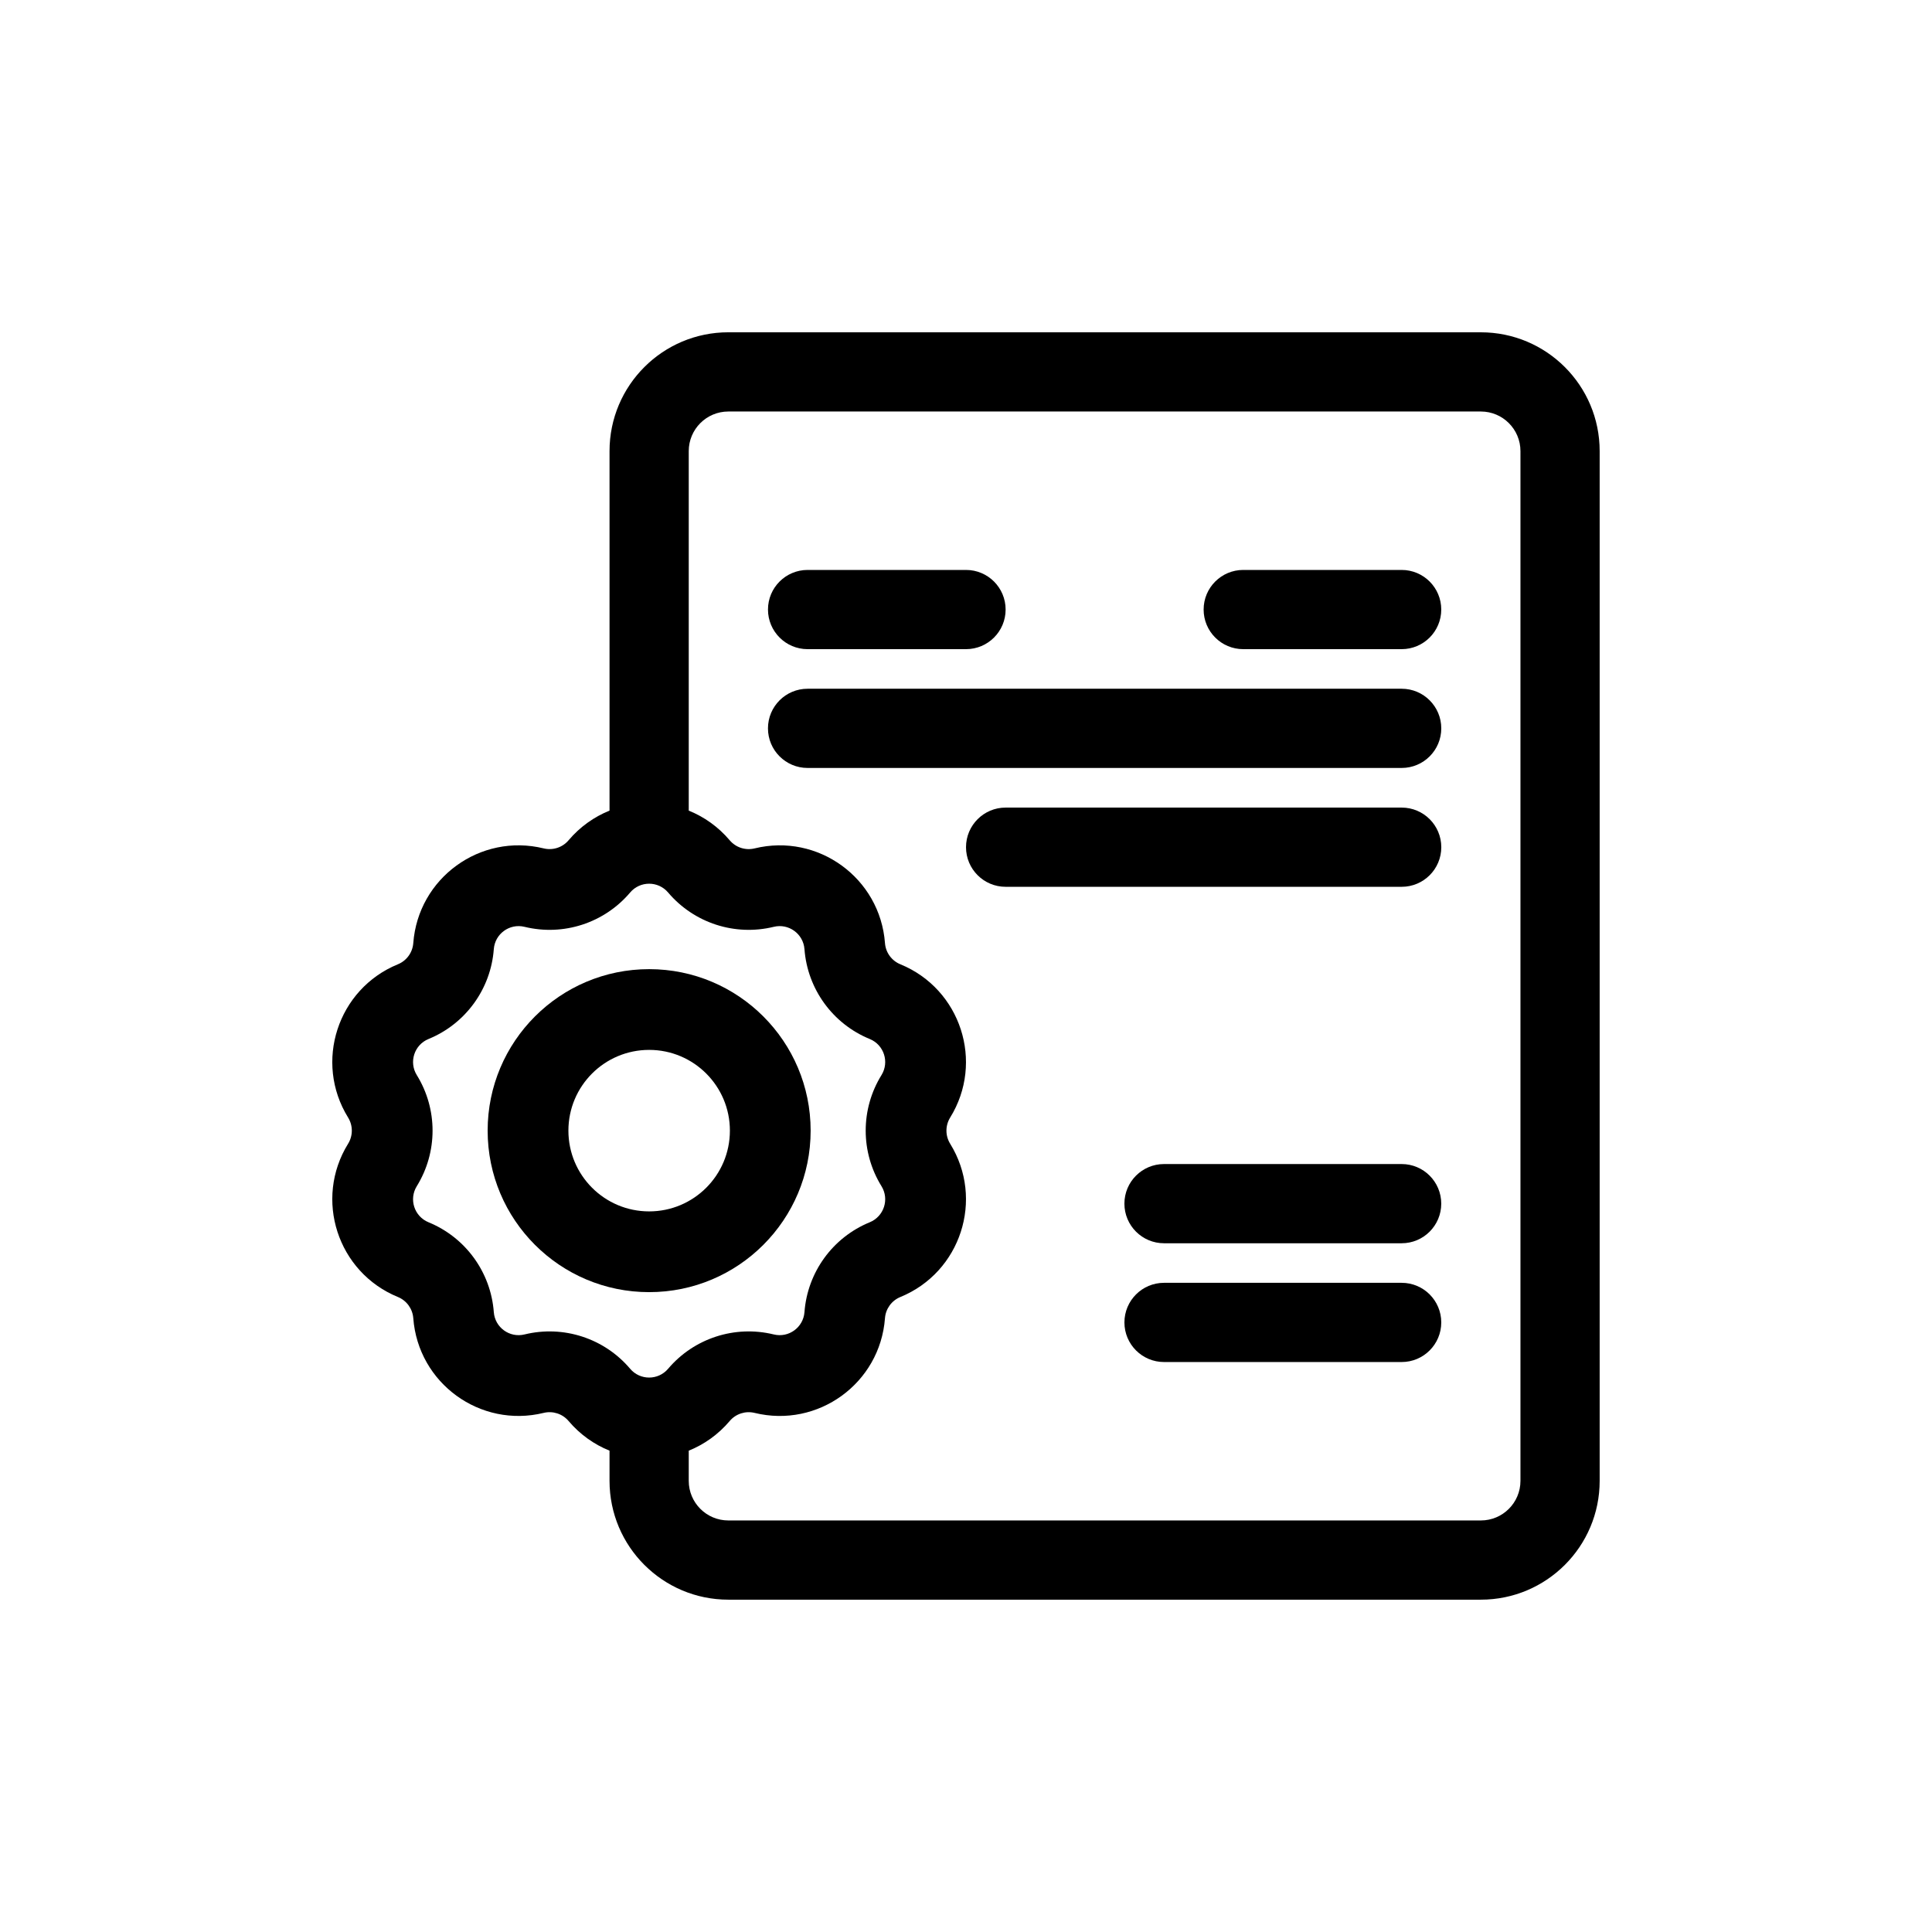
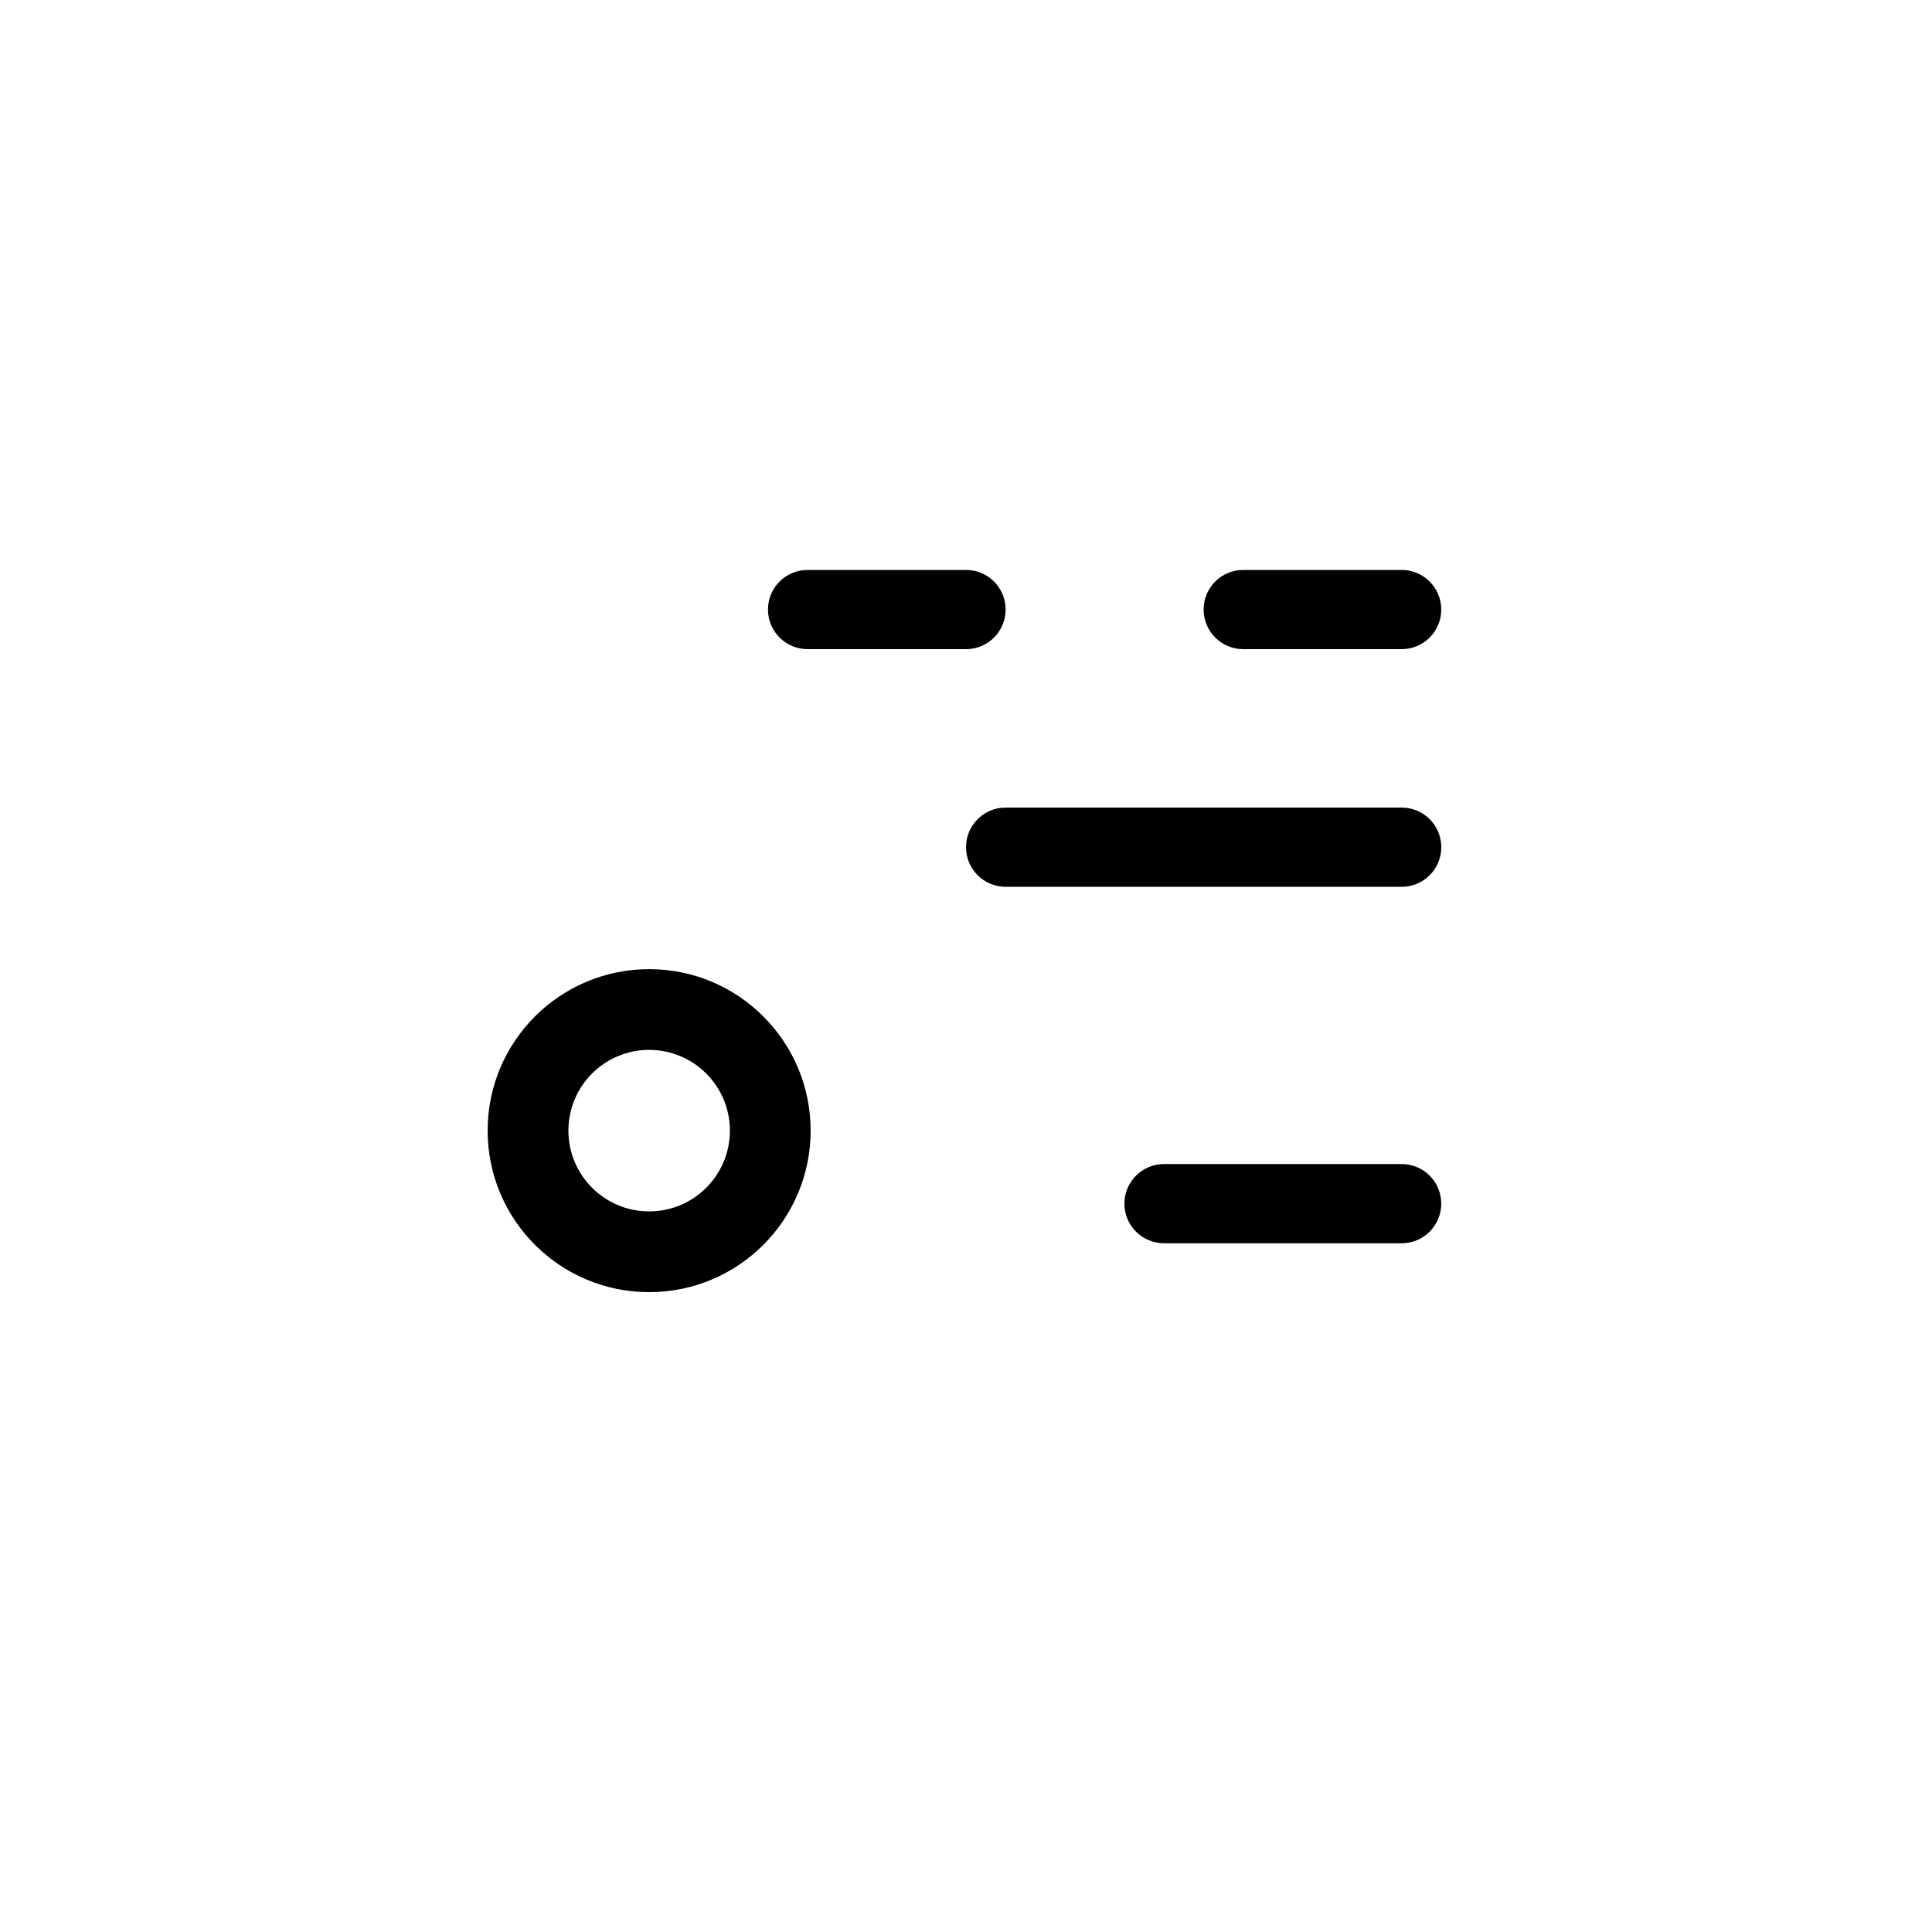
<svg xmlns="http://www.w3.org/2000/svg" fill="#000000" width="800px" height="800px" version="1.1" viewBox="144 144 512 512">
  <g>
    <path d="m358.02 295.04c-5.797 0-10.496 4.699-10.496 10.496s4.699 10.496 10.496 10.496h41.984c5.797 0 10.496-4.699 10.496-10.496s-4.699-10.496-10.496-10.496z" />
    <path d="m473.47 295.04c-5.801 0-10.496 4.699-10.496 10.496s4.695 10.496 10.496 10.496h41.98c5.797 0 10.496-4.699 10.496-10.496s-4.699-10.496-10.496-10.496z" />
-     <path d="m347.52 337.02c0-5.797 4.699-10.496 10.496-10.496h157.44c5.797 0 10.496 4.699 10.496 10.496 0 5.797-4.699 10.496-10.496 10.496h-157.44c-5.797 0-10.496-4.699-10.496-10.496z" />
    <path d="m410.5 358.02c-5.797 0-10.496 4.699-10.496 10.496s4.699 10.496 10.496 10.496h104.96c5.797 0 10.496-4.699 10.496-10.496s-4.699-10.496-10.496-10.496z" />
    <path d="m441.98 462.98c0-5.797 4.699-10.496 10.496-10.496h62.973c5.797 0 10.496 4.699 10.496 10.496 0 5.797-4.699 10.496-10.496 10.496h-62.973c-5.797 0-10.496-4.699-10.496-10.496z" />
-     <path d="m452.48 483.96c-5.797 0-10.496 4.699-10.496 10.496 0 5.797 4.699 10.496 10.496 10.496h62.973c5.797 0 10.496-4.699 10.496-10.496 0-5.797-4.699-10.496-10.496-10.496z" />
    <path d="m273.23 443.63c0-23.637 19.164-42.797 42.801-42.797s42.797 19.16 42.797 42.797c0 23.641-19.16 42.801-42.797 42.801s-42.801-19.16-42.801-42.801zm42.801-21.398c-11.82 0-21.398 9.582-21.398 21.398 0 11.82 9.578 21.402 21.398 21.402 11.816 0 21.398-9.582 21.398-21.402 0-11.816-9.582-21.398-21.398-21.398z" fill-rule="evenodd" />
-     <path d="m337.02 232.06c-17.391 0-31.488 14.098-31.488 31.488v95.273c-4.055 1.637-7.801 4.258-10.859 7.867-1.613 1.906-4.168 2.734-6.594 2.144-16.801-4.106-33.266 7.856-34.555 25.102-0.188 2.492-1.762 4.664-4.074 5.609-16.004 6.555-22.293 25.91-13.199 40.621 1.312 2.125 1.312 4.809 0 6.934-9.094 14.711-2.805 34.066 13.199 40.621 2.312 0.945 3.887 3.117 4.074 5.606 1.289 17.25 17.754 29.211 34.555 25.105 2.426-0.59 4.981 0.238 6.594 2.144 3.059 3.609 6.805 6.231 10.859 7.867v8c0 17.391 14.098 31.488 31.488 31.488h199.42c17.391 0 31.488-14.098 31.488-31.488v-272.89c0-17.391-14.098-31.488-31.488-31.488zm-10.496 296.38v8c0 5.797 4.699 10.496 10.496 10.496h199.42c5.797 0 10.496-4.699 10.496-10.496v-272.89c0-5.797-4.699-10.496-10.496-10.496h-199.42c-5.797 0-10.496 4.699-10.496 10.496v95.273c4.055 1.637 7.801 4.258 10.859 7.867 1.613 1.906 4.164 2.734 6.594 2.144 16.797-4.106 33.266 7.856 34.551 25.102 0.188 2.492 1.766 4.664 4.078 5.609 16.004 6.555 22.293 25.91 13.195 40.621-1.312 2.125-1.312 4.809 0 6.934 9.098 14.711 2.809 34.066-13.195 40.621-2.312 0.945-3.891 3.117-4.078 5.606-1.285 17.25-17.754 29.211-34.551 25.105-2.43-0.59-4.981 0.238-6.594 2.144-3.059 3.609-6.805 6.231-10.859 7.867zm-5.469-147.92c-2.633-3.106-7.426-3.106-10.059 0-6.856 8.094-17.695 11.617-27.996 9.098-3.957-0.965-7.832 1.852-8.137 5.914-0.789 10.574-7.488 19.797-17.305 23.816-3.766 1.543-5.25 6.102-3.106 9.562 5.574 9.02 5.574 20.418 0 29.441-2.144 3.461-0.66 8.02 3.106 9.562 9.816 4.019 16.516 13.242 17.305 23.816 0.305 4.062 4.18 6.879 8.137 5.914 10.301-2.519 21.141 1.004 27.996 9.098 2.633 3.106 7.426 3.106 10.059 0 6.856-8.094 17.695-11.617 28-9.098 3.953 0.965 7.832-1.852 8.137-5.914 0.789-10.574 7.488-19.797 17.301-23.816 3.769-1.543 5.25-6.102 3.109-9.562-5.578-9.023-5.578-20.422 0-29.441 2.141-3.461 0.66-8.02-3.109-9.562-9.812-4.019-16.512-13.242-17.301-23.816-0.305-4.062-4.184-6.879-8.137-5.914-10.305 2.519-21.145-1.004-28-9.098z" fill-rule="evenodd" />
  </g>
</svg>